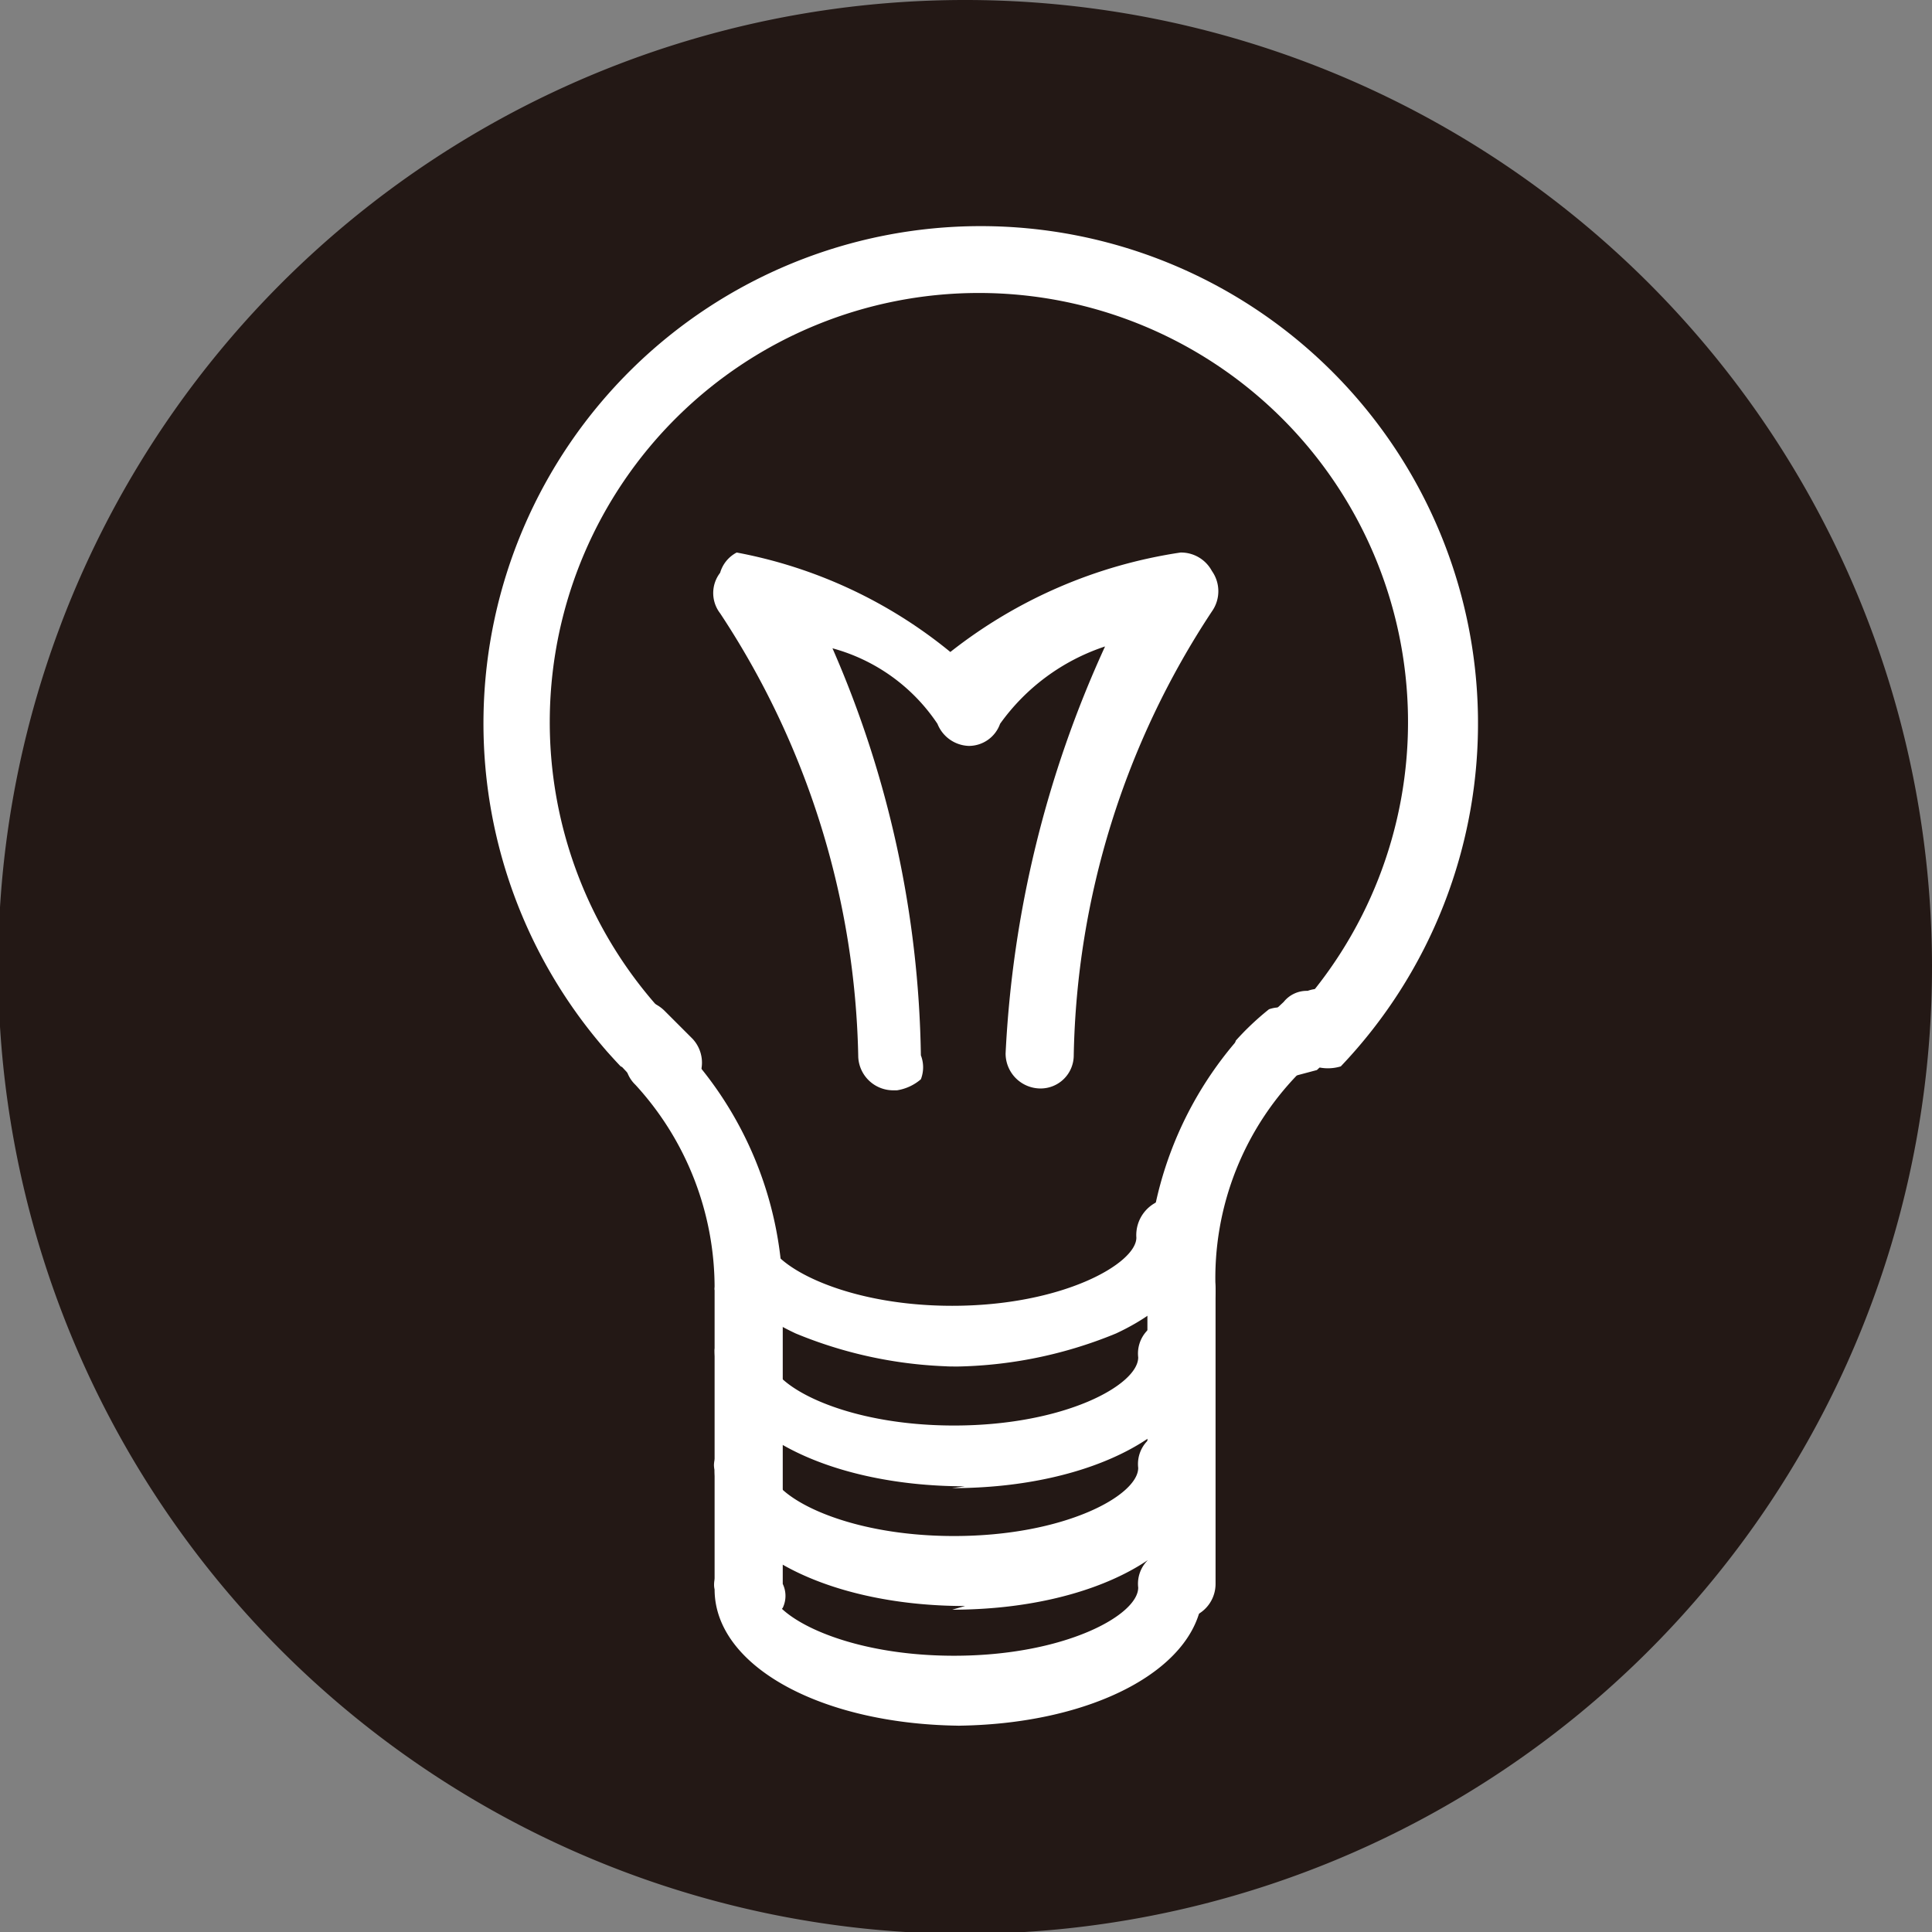
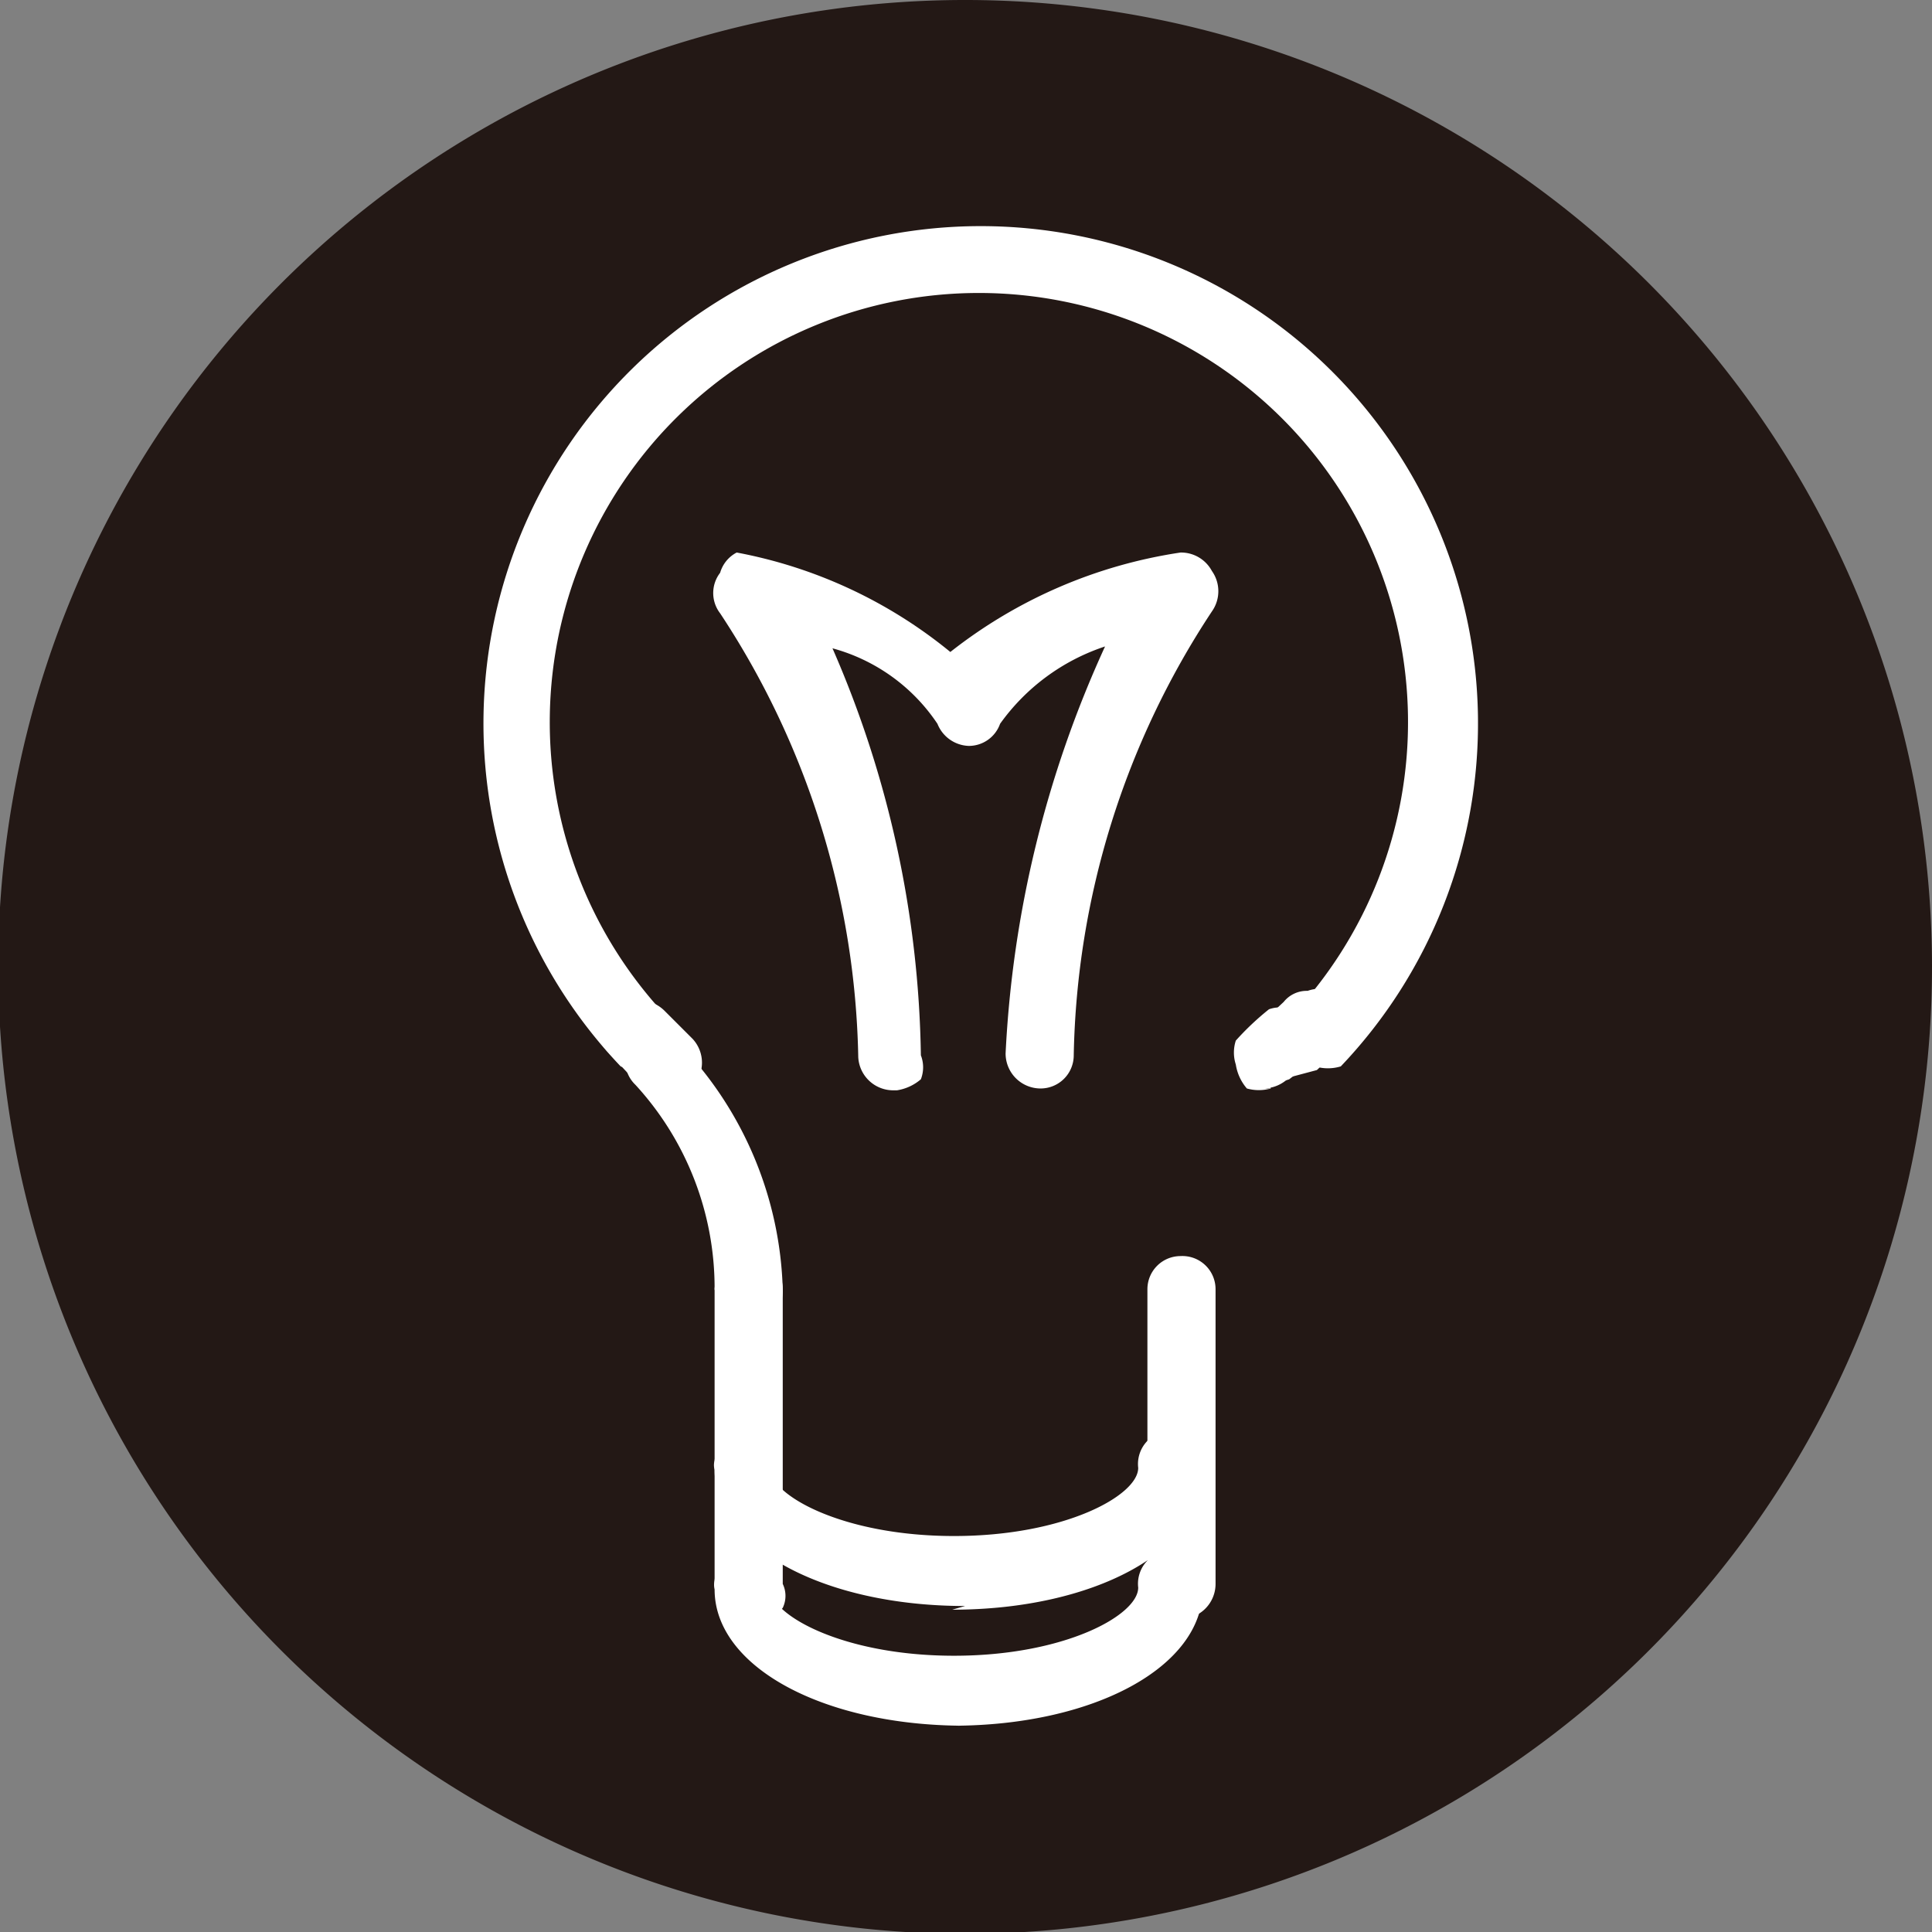
<svg xmlns="http://www.w3.org/2000/svg" viewBox="0 0 10.49 10.49">
  <rect x="0" y="0" width="10.49" height="10.49" fill="#808080" stroke="none" />
  <defs>
    <style>.cls-1{fill:#231815;}.cls-2{fill:#fff;}</style>
  </defs>
  <g id="图层_2" data-name="图层 2">
    <g id="图层_1-2" data-name="图层 1">
      <g id="_9-dynamic-rgb-lighting-modes" data-name="9-dynamic-rgb-lighting-modes">
        <g id="_9-dynamic-rgb-lighting-modes-2" data-name="9-dynamic-rgb-lighting-modes">
          <path class="cls-1" d="M5.25,0a5.25,5.25,0,1,0,5.24,5.24A5.25,5.25,0,0,0,5.25,0" />
          <path class="cls-2" d="M6.9,5.91a.2.2,0,0,1-.14-.06.18.18,0,0,1,0-.14.18.18,0,0,1,.06-.13l.15-.14a.16.16,0,0,1,.13-.06.19.19,0,0,1,.13,0,.19.19,0,0,1,0,.26A1.41,1.41,0,0,1,7,5.86a.17.17,0,0,1-.12,0m-3.31,0a.21.21,0,0,1-.13,0L3.29,5.7a.24.24,0,0,1,0-.14.18.18,0,0,1,.06-.13.18.18,0,0,1,.12,0,.2.2,0,0,1,.14.06l.15.15a.19.19,0,0,1,0,.26.16.16,0,0,1-.13.06" />
          <path class="cls-2" d="M6.41,8.79a.19.19,0,0,1-.18-.19V7a.18.18,0,0,1,.18-.18A.18.18,0,0,1,6.6,7V8.6a.19.19,0,0,1-.19.19m-2.34,0a.2.2,0,0,1-.19-.19V7a.19.19,0,0,1,.19-.18A.18.18,0,0,1,4.25,7V8.6a.15.15,0,0,1,0,.13.16.16,0,0,1-.13.06m3-3a.15.15,0,0,1-.12,0,.18.18,0,0,1,0-.26,2.33,2.33,0,1,0-3.37,0,.18.18,0,0,1,0,.26.15.15,0,0,1-.13,0,.19.19,0,0,1-.13,0,2.7,2.7,0,1,1,3.91,0,.24.24,0,0,1-.14,0" />
          <path class="cls-2" d="M5.24,9.37c-.77,0-1.36-.32-1.36-.74a.11.11,0,0,1,0-.05.18.18,0,0,1,.18-.16h0a.15.15,0,0,1,.12.07.13.13,0,0,1,0,.13h0c0,.15.4.37,1,.37s1-.22,1-.37h0a.18.18,0,0,1,.16-.2h0a.19.19,0,0,1,.19.16v.05c0,.42-.59.74-1.36.74" />
          <path class="cls-2" d="M5.24,8.72c-.77,0-1.36-.32-1.36-.74a.09.09,0,0,1,0-.05.18.18,0,0,1,.18-.16h0a.15.15,0,0,1,.12.07.12.12,0,0,1,0,.13h0c0,.15.4.37,1,.37s1-.22,1-.37h0a.18.18,0,0,1,.16-.2h0a.19.19,0,0,1,.19.17V8c0,.42-.59.74-1.36.74" />
-           <path class="cls-2" d="M5.24,8.07c-.77,0-1.36-.32-1.36-.74a.09.09,0,0,1,0,0,.18.18,0,0,1,.18-.16h0a.15.15,0,0,1,.12.07.12.12,0,0,1,0,.13h0c0,.15.4.37,1,.37s1-.22,1-.37h0a.18.18,0,0,1,.16-.2h0a.19.19,0,0,1,.19.17v0c0,.42-.59.74-1.36.74" />
-           <path class="cls-2" d="M5.24,7.42a2.36,2.36,0,0,1-.92-.18c-.3-.14-.46-.34-.46-.56v0a.19.19,0,0,1,.19-.17h0a.19.19,0,0,1,.12.07.18.18,0,0,1,0,.14h0c0,.14.4.37,1,.37s1-.23,1-.37h0a.2.2,0,0,1,.16-.21h0a.19.19,0,0,1,.19.17v0c0,.22-.16.42-.46.56a2.37,2.37,0,0,1-.93.18" />
-           <path class="cls-2" d="M6.41,7.15A.18.18,0,0,1,6.23,7,2,2,0,0,1,6.76,5.6a.2.2,0,0,1,.14-.06.13.13,0,0,1,.12,0,.14.14,0,0,1,.06.12.18.18,0,0,1,0,.14A1.59,1.59,0,0,0,6.6,7a.18.18,0,0,1-.19.19" />
          <path class="cls-2" d="M4.07,7.15A.19.19,0,0,1,3.88,7a1.63,1.63,0,0,0-.43-1.11.18.18,0,0,1,0-.26.15.15,0,0,1,.13,0,.16.16,0,0,1,.13.06A2,2,0,0,1,4.25,7a.18.18,0,0,1-.18.19M6.9,5.91a.24.24,0,0,1-.13,0,.26.26,0,0,1-.06-.13.21.21,0,0,1,0-.13,1.49,1.49,0,0,1,.18-.17.18.18,0,0,1,.12,0,.17.17,0,0,1,.14.07.17.17,0,0,1,0,.26L7,5.85a.2.2,0,0,1-.14.06" />
          <path class="cls-2" d="M3.59,5.91a.17.17,0,0,1-.14-.06,1,1,0,0,0-.15-.14.2.2,0,0,1-.06-.13.2.2,0,0,1,0-.13.18.18,0,0,1,.27,0l.17.17a.18.18,0,0,1,0,.26.21.21,0,0,1-.12,0" />
          <path class="cls-2" d="M4.85,5.92h0a.19.19,0,0,1-.19-.18,4.52,4.52,0,0,0-.75-2.41.18.18,0,0,1,0-.22A.18.18,0,0,1,4,3h0a2.58,2.58,0,0,1,1.16.54A2.65,2.65,0,0,1,6.41,3h0a.19.19,0,0,1,.17.1.19.19,0,0,1,0,.22,4.52,4.52,0,0,0-.75,2.41.18.18,0,0,1-.18.18.19.19,0,0,1-.19-.19A6,6,0,0,1,6,3.51a1.14,1.14,0,0,0-.57.42.18.18,0,0,1-.17.12.19.19,0,0,1-.17-.12,1,1,0,0,0-.57-.41A5.72,5.72,0,0,1,5,5.73a.18.18,0,0,1,0,.13.26.26,0,0,1-.13.06Z" />
        </g>
      </g>
    </g>
  </g>
</svg>